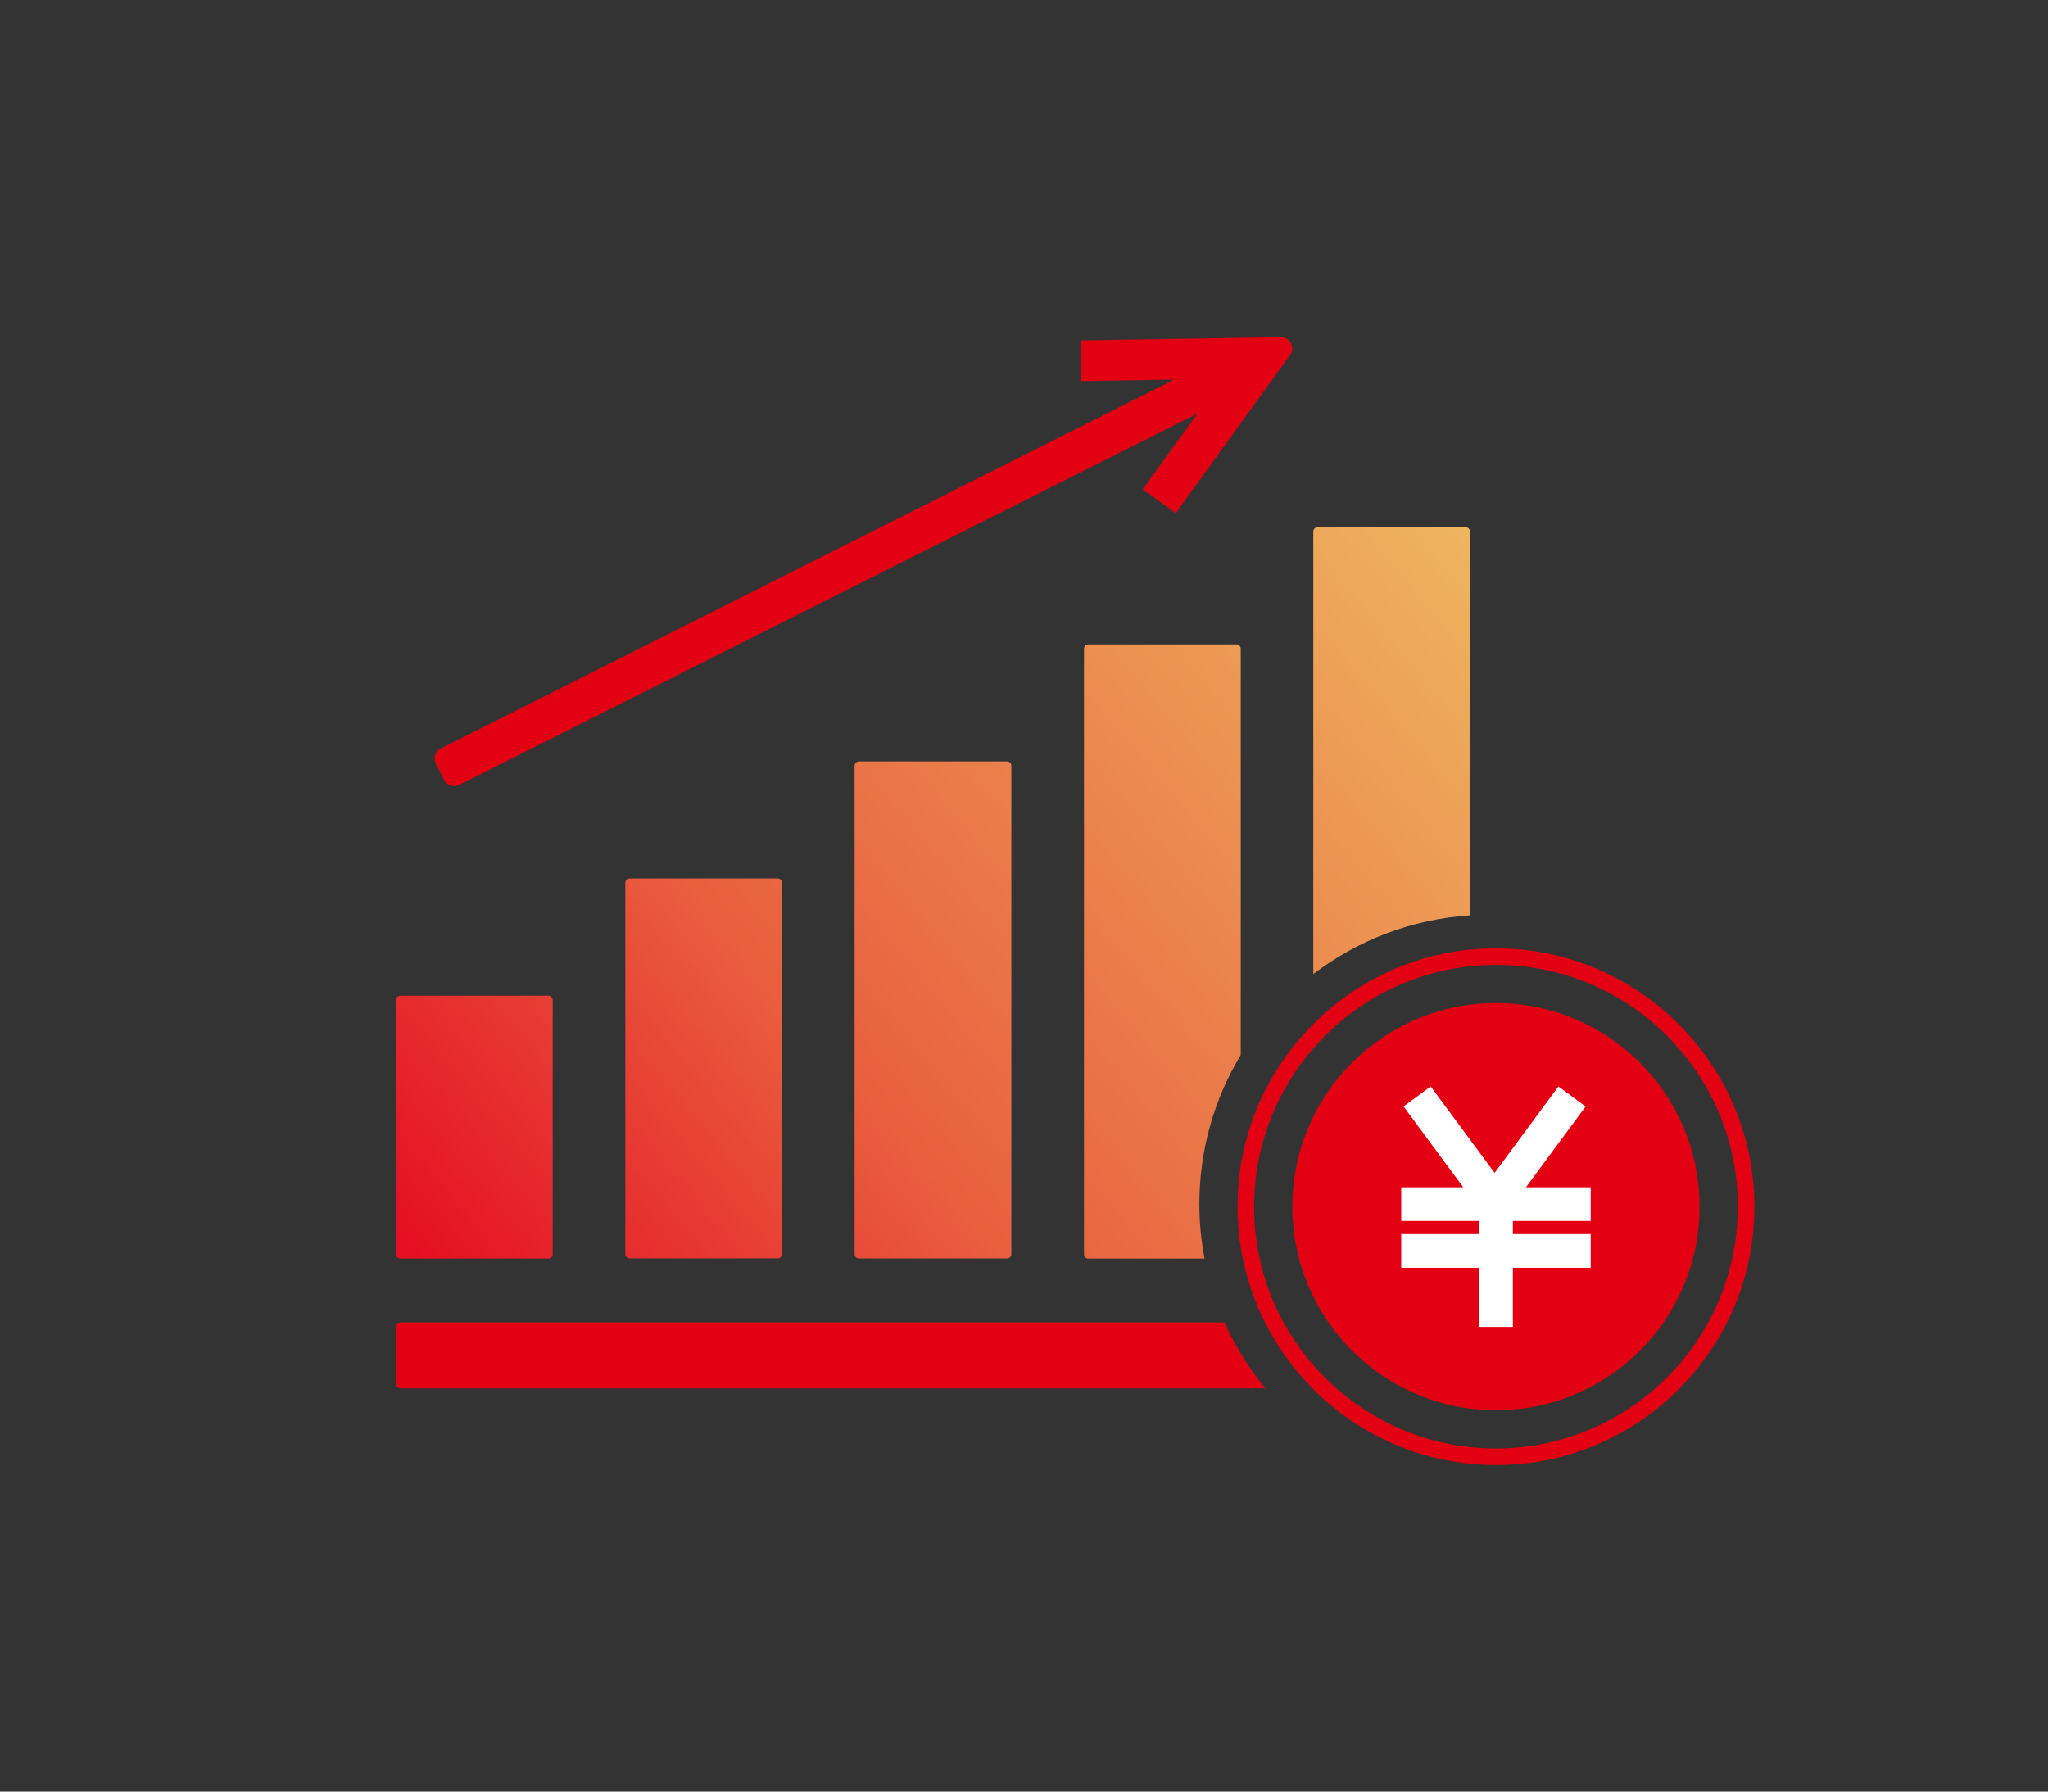
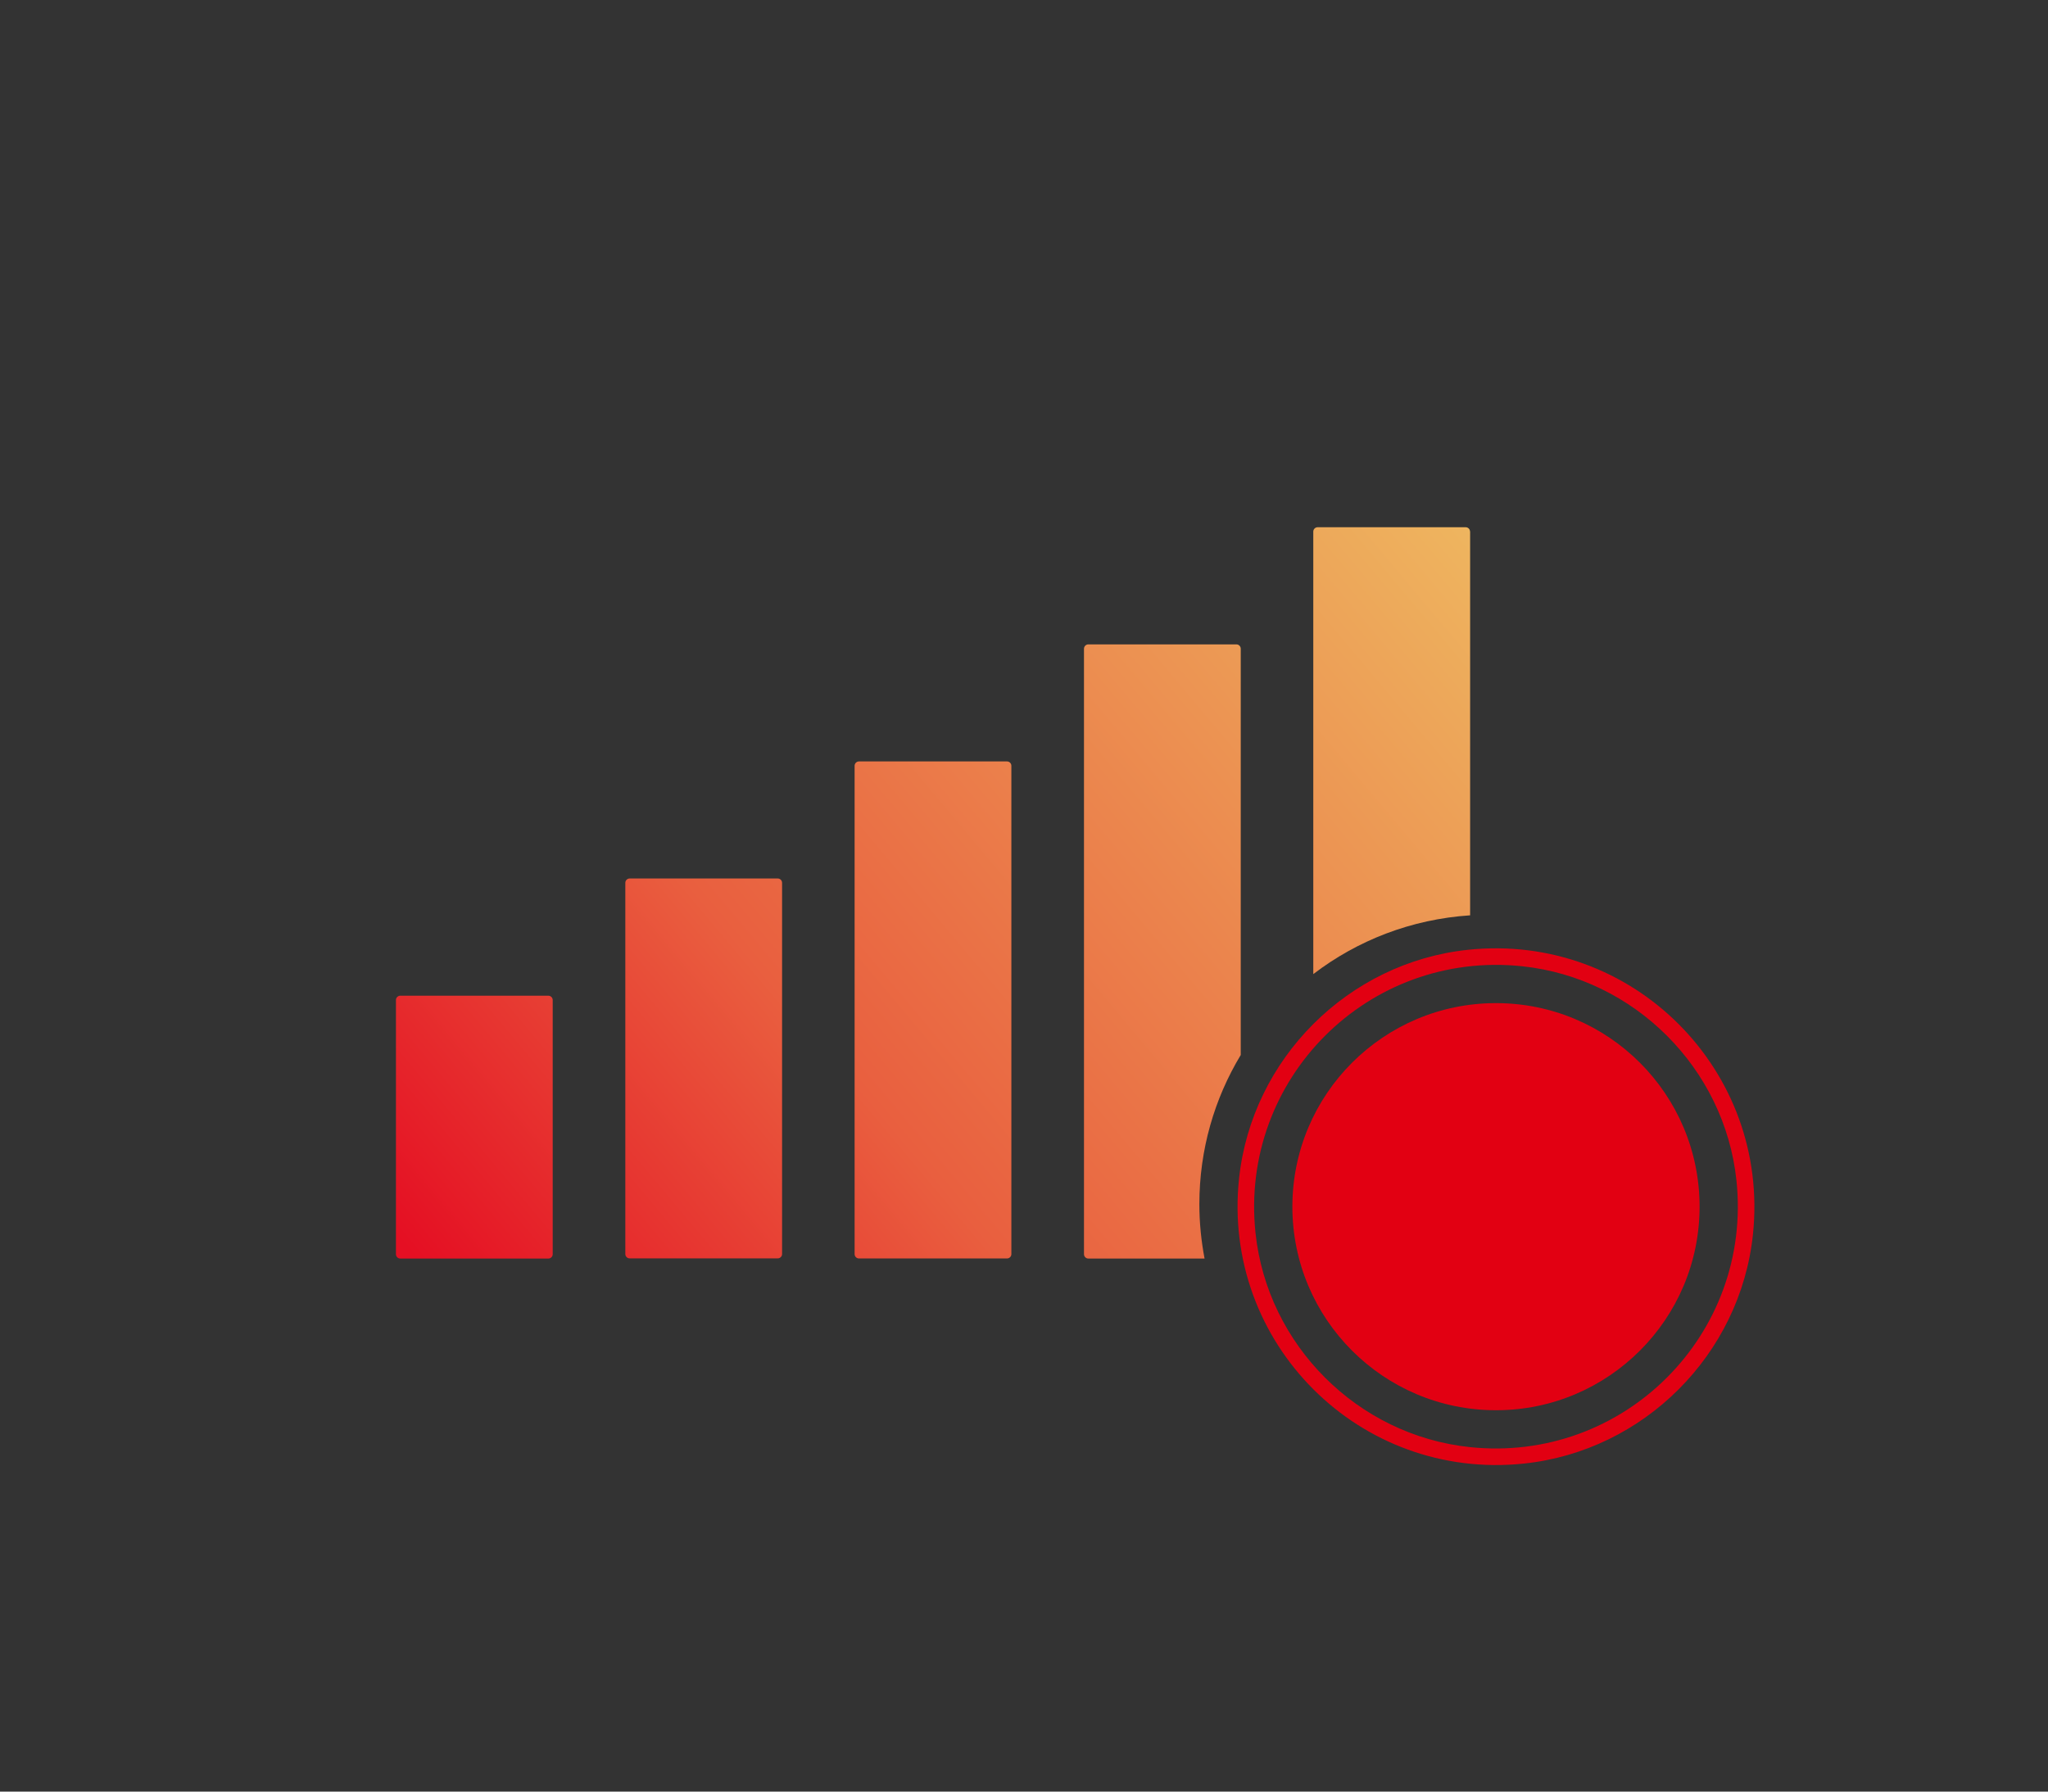
<svg xmlns="http://www.w3.org/2000/svg" id="_レイヤー_2" data-name="レイヤー 2" viewBox="0 0 240 210">
  <rect x="0" y="0" width="240" height="210" fill="#333333" stroke="none" />
  <defs>
    <style>
      .cls-1 {
        fill: none;
      }

      .cls-1, .cls-2, .cls-3, .cls-4 {
        stroke-width: 0px;
      }

      .cls-2 {
        fill: url(#_名称未設定グラデーション_2);
      }

      .cls-3 {
        fill: #e20012;
      }

      .cls-4 {
        fill: #fff;
      }
    </style>
    <linearGradient id="_名称未設定グラデーション_2" data-name="名称未設定グラデーション 2" x1="58.62" y1="161.75" x2="174.37" y2="64.62" gradientUnits="userSpaceOnUse">
      <stop offset=".01" stop-color="#e50f23" />
      <stop offset=".36" stop-color="#e95f3f" />
      <stop offset="1" stop-color="#eeb55f" />
    </linearGradient>
  </defs>
  <g id="_連結営業利益" data-name="連結営業利益">
    <g>
-       <rect id="_枠" data-name="枠" class="cls-1" width="240" height="210" />
      <g>
-         <path class="cls-3" d="M46.94,155c-.3,0-.54.24-.54.53v6.66c0,.3.24.54.54.54h101.35c-1.93-2.33-3.54-4.93-4.79-7.73H46.94Z" />
        <path class="cls-2" d="M118.01,89.25c.28,0,.51.23.51.51v57.24c0,.28-.23.51-.51.51h-17.35c-.28,0-.51-.23-.51-.51v-57.24c0-.28.23-.51.51-.51h17.35ZM73.79,102.97c-.28,0-.51.23-.51.51v43.51c0,.28.23.51.51.51h17.35c.28,0,.51-.23.51-.51v-43.51c0-.28-.23-.51-.51-.51h-17.35ZM46.91,147.52h17.35c.28,0,.51-.23.51-.51v-29.79c0-.28-.23-.51-.51-.51h-17.35c-.28,0-.51.23-.51.51v29.79c0,.28.23.51.51.51ZM145.4,123.66v-47.62c0-.28-.23-.51-.51-.51h-17.35c-.28,0-.51.23-.51.51v70.97c0,.28.23.51.51.51h13.62c-.39-2.06-.61-4.19-.61-6.37,0-6.4,1.77-12.39,4.85-17.49ZM172.27,62.31c0-.28-.23-.51-.51-.51h-17.35c-.28,0-.51.23-.51.51v51.87c5.16-3.95,11.49-6.44,18.38-6.89v-44.99Z" />
-         <path class="cls-3" d="M52.03,91.42c.33.65,1.12.91,1.77.59l86.53-43.54-6.42,8.88,3.87,2.8,13.4-18.54c.64-.88,0-2.11-1.09-2.09l-23.45.38.08,4.77,10.89-.18-85.95,43.24c-.65.33-.91,1.12-.59,1.77l.96,1.91Z" />
        <path class="cls-3" d="M178.6,171.55c-19.28,2.04-35.44-14.13-33.4-33.4,1.49-14.04,12.78-25.34,26.82-26.82,19.28-2.04,35.44,14.13,33.4,33.4-1.49,14.04-12.78,25.34-26.82,26.82ZM178.39,113.26c-18.04-1.91-33.17,13.22-31.26,31.26,1.39,13.14,11.96,23.71,25.1,25.1,18.04,1.91,33.17-13.22,31.26-31.26-1.39-13.14-11.96-23.71-25.1-25.1Z" />
        <circle class="cls-3" cx="175.31" cy="141.44" r="23.86" />
-         <polygon class="cls-4" points="173.33 155.53 177.29 155.53 177.29 148.6 186.41 148.6 186.41 144.65 177.29 144.65 177.29 143.12 186.41 143.12 186.41 139.17 178.82 139.17 185.81 129.7 182.63 127.35 175.15 137.48 167.66 127.35 164.48 129.69 171.48 139.17 164.21 139.17 164.21 143.12 173.33 143.12 173.33 144.65 164.21 144.65 164.21 148.6 173.33 148.6 173.33 155.53" />
      </g>
    </g>
  </g>
</svg>